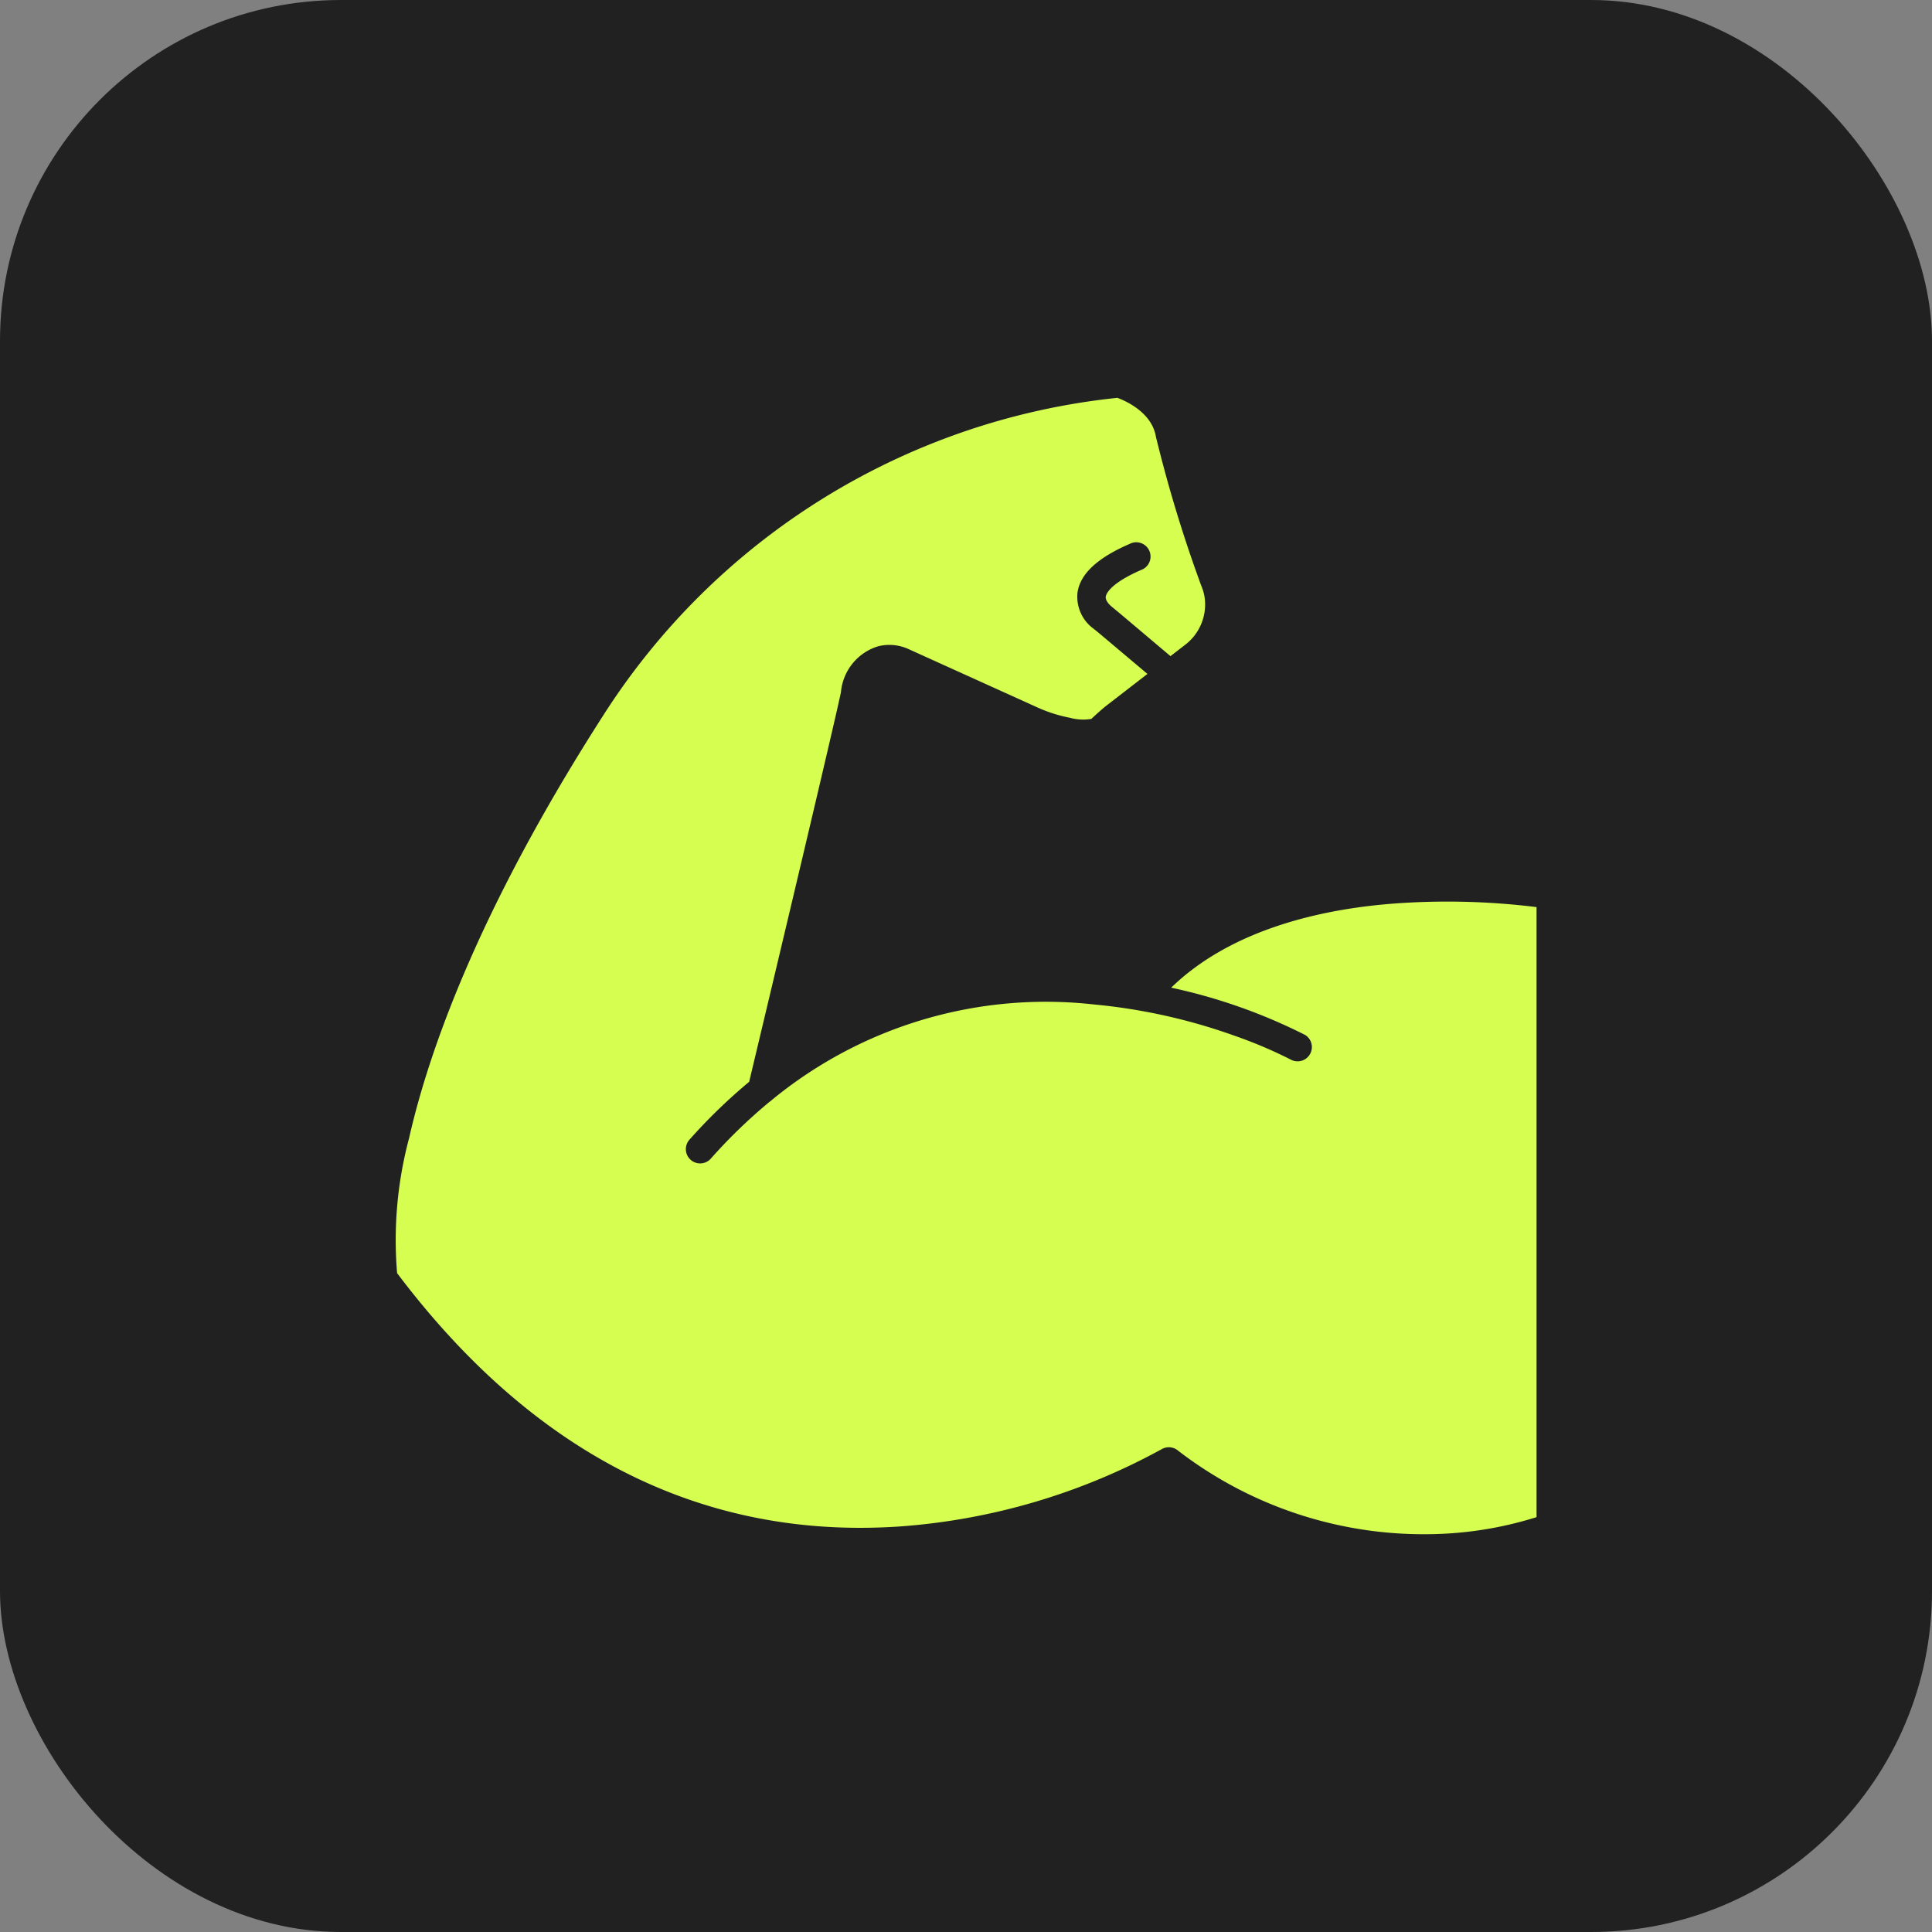
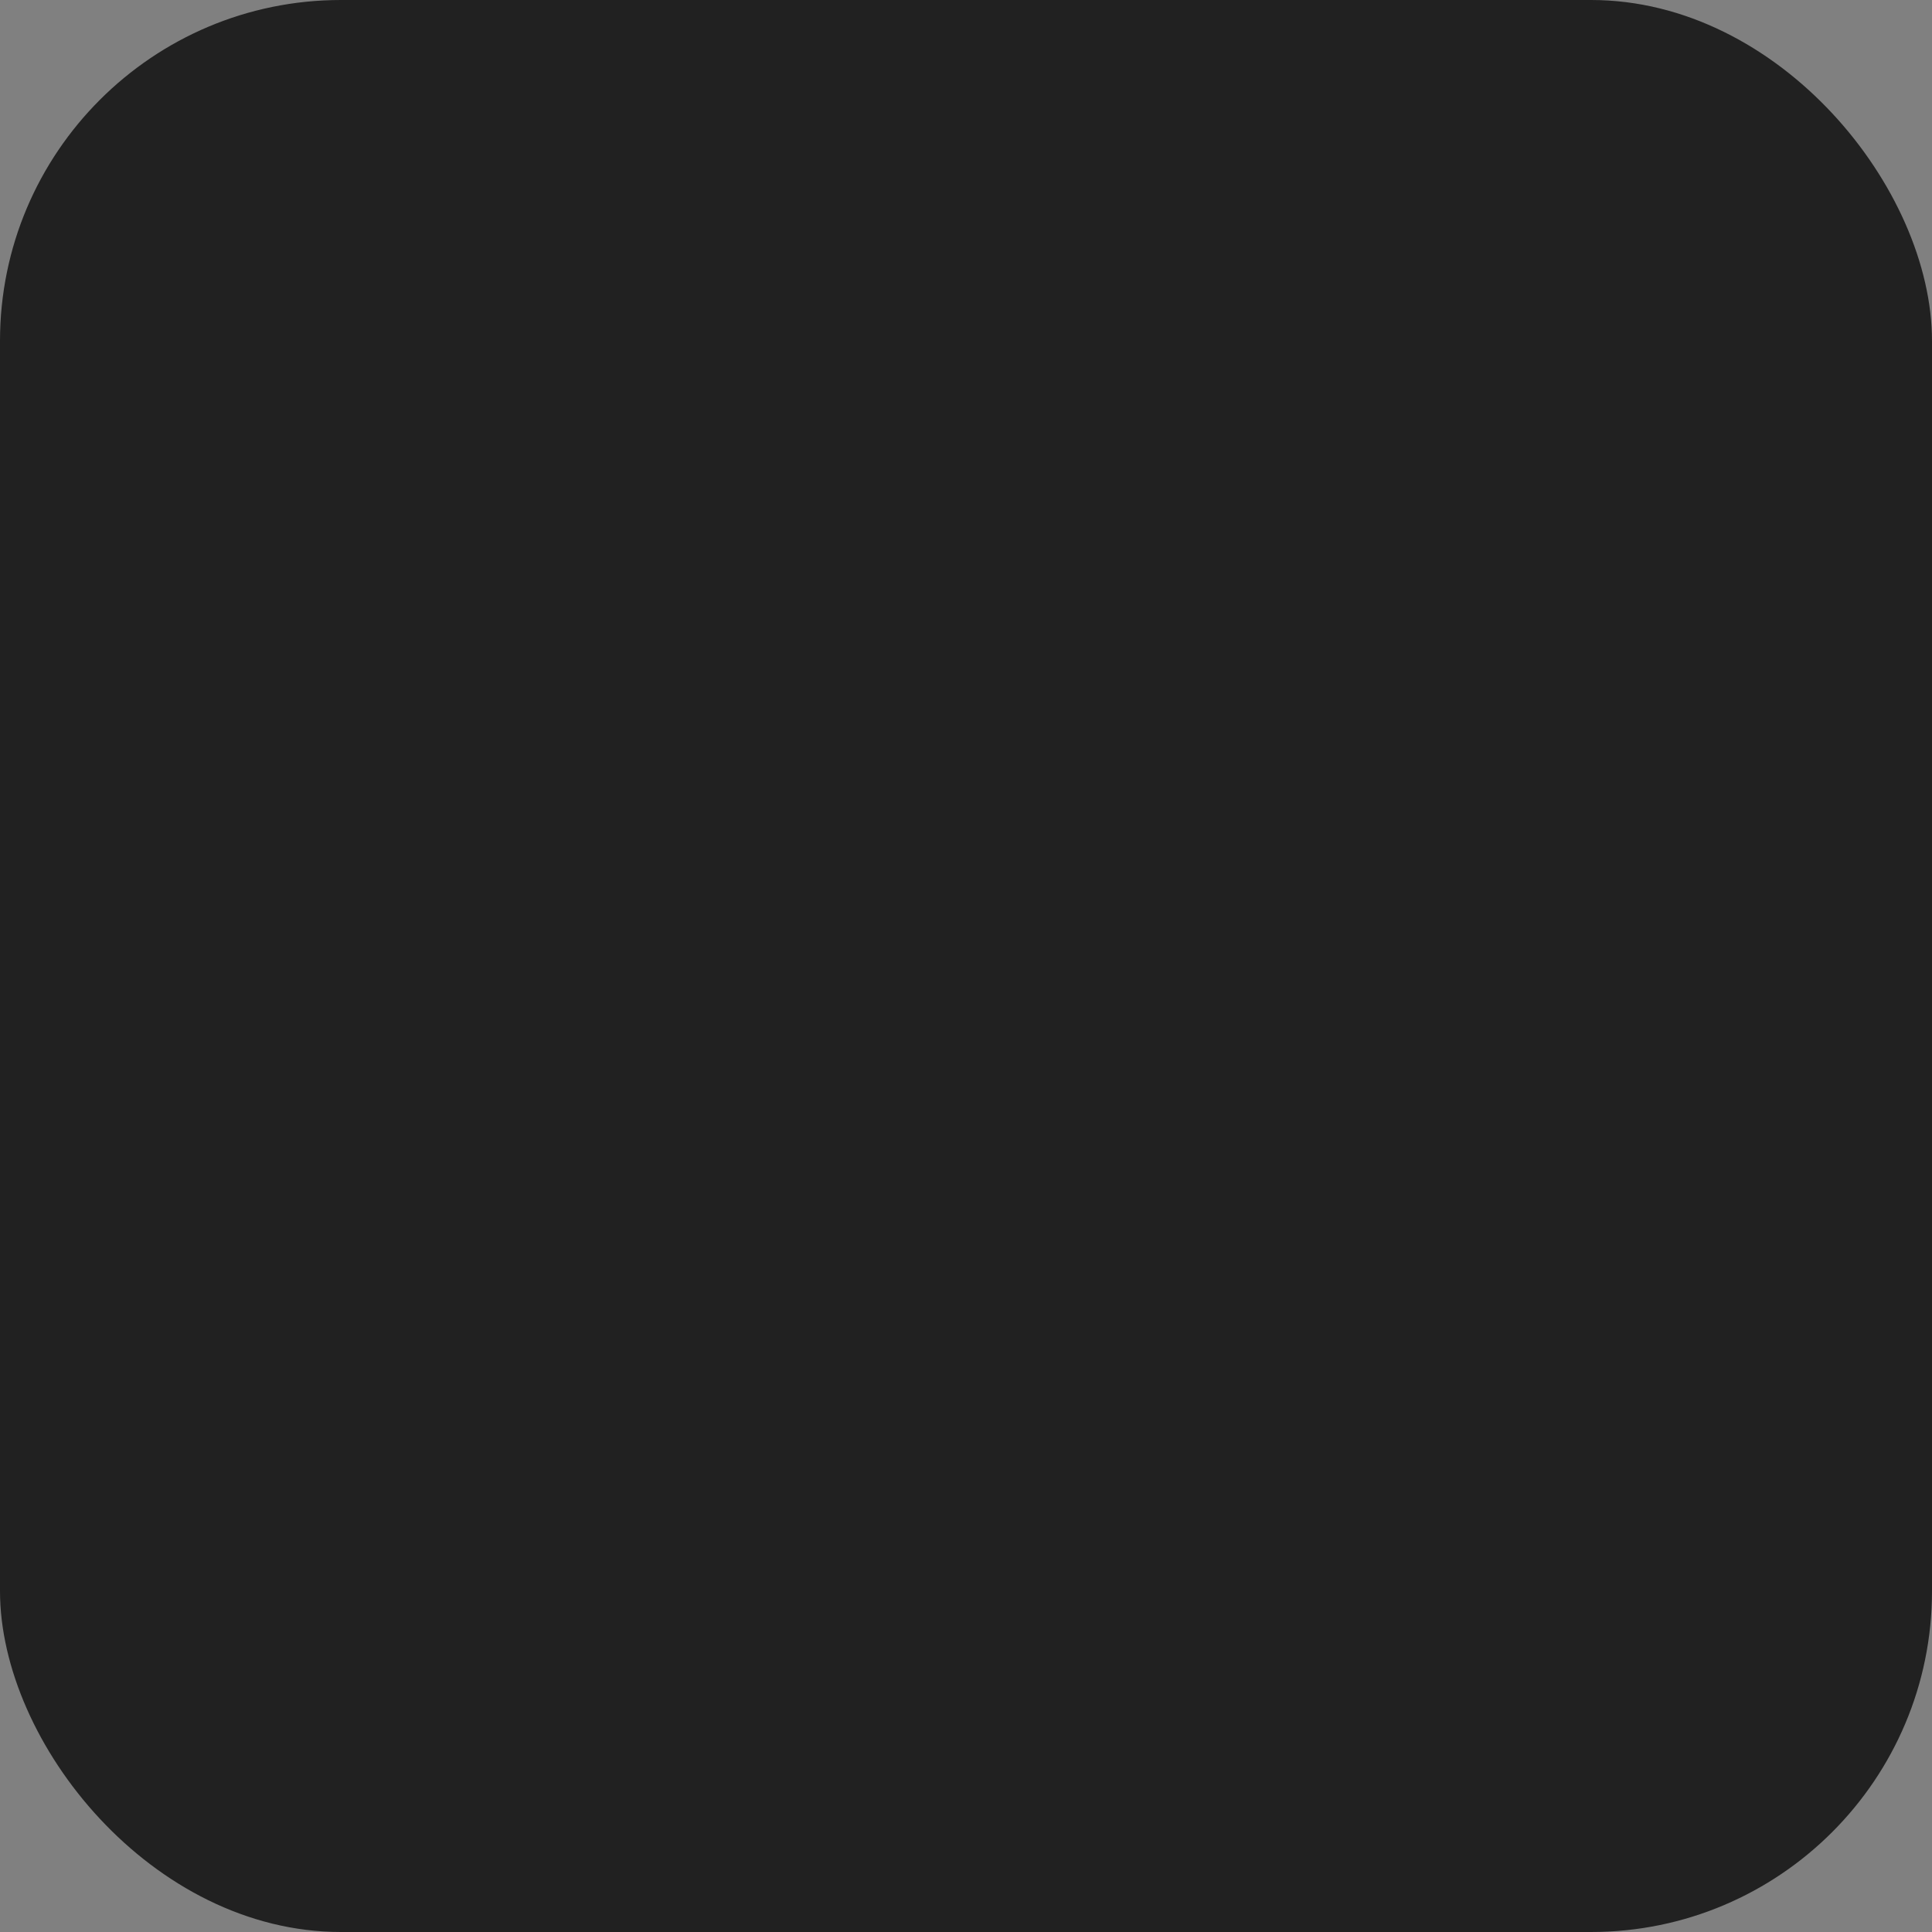
<svg xmlns="http://www.w3.org/2000/svg" width="85" height="85" viewBox="0 0 85 85">
  <rect x="0" y="0" width="85" height="85" fill="#808080" stroke="none" />
  <g id="Groupe_7749" data-name="Groupe 7749" transform="translate(-160 -2057)">
    <g id="Groupe_7679" data-name="Groupe 7679" transform="translate(0 -1189)">
      <rect id="Rectangle_1798" data-name="Rectangle 1798" width="85" height="85" rx="15" transform="translate(160 3246)" fill="#212121" />
    </g>
-     <path id="force" d="M150.239,124.039v26.839a16.3,16.3,0,0,1-4.658.749,17.711,17.711,0,0,1-11.146-3.7.628.628,0,0,0-.7-.033,28.171,28.171,0,0,1-11.439,3.389c-8.692.613-16.156-3.138-22.188-11.14a17.381,17.381,0,0,1,.526-5.936c.842-3.725,3.007-9.978,8.542-18.6a30.586,30.586,0,0,1,22.621-13.974c.356.131,1.514.636,1.694,1.705a60.328,60.328,0,0,0,1.917,6.343c.039.11.08.217.118.314a2.023,2.023,0,0,1,.119.491,2.234,2.234,0,0,1-.864,2.011l-.648.5-2.224-1.878c-.092-.077-.188-.153-.278-.23l-.094-.077c-.046-.039-.278-.24-.251-.435.013-.09.152-.574,1.624-1.2a.628.628,0,0,0-.492-1.153c-1.477.628-2.254,1.339-2.375,2.175a1.735,1.735,0,0,0,.695,1.583l.1.079c.089.073.177.145.264.219l2.018,1.7-1.764,1.363c-.241.188-.458.387-.668.581l-.038.035a2.205,2.205,0,0,1-.941-.05,6.385,6.385,0,0,1-1.443-.461l-5.648-2.557a2.037,2.037,0,0,0-1.351-.126,2.324,2.324,0,0,0-1.632,2.02c-.32,1.528-2.891,12.334-4.038,17.14a24.3,24.3,0,0,0-2.633,2.553.628.628,0,0,0,.938.835,23.323,23.323,0,0,1,2.6-2.515.691.691,0,0,0,.1-.079,18.977,18.977,0,0,1,14.133-4.2,25.336,25.336,0,0,1,6.222,1.381,19.972,19.972,0,0,1,2.507,1.067.628.628,0,0,0,.6-1.1,24.369,24.369,0,0,0-5.9-2.084c2.7-2.621,6.751-3.469,9.8-3.7A31.9,31.9,0,0,1,150.239,124.039Z" transform="translate(77.363 1972.87)" fill="#d5fe51" />
  </g>
</svg>